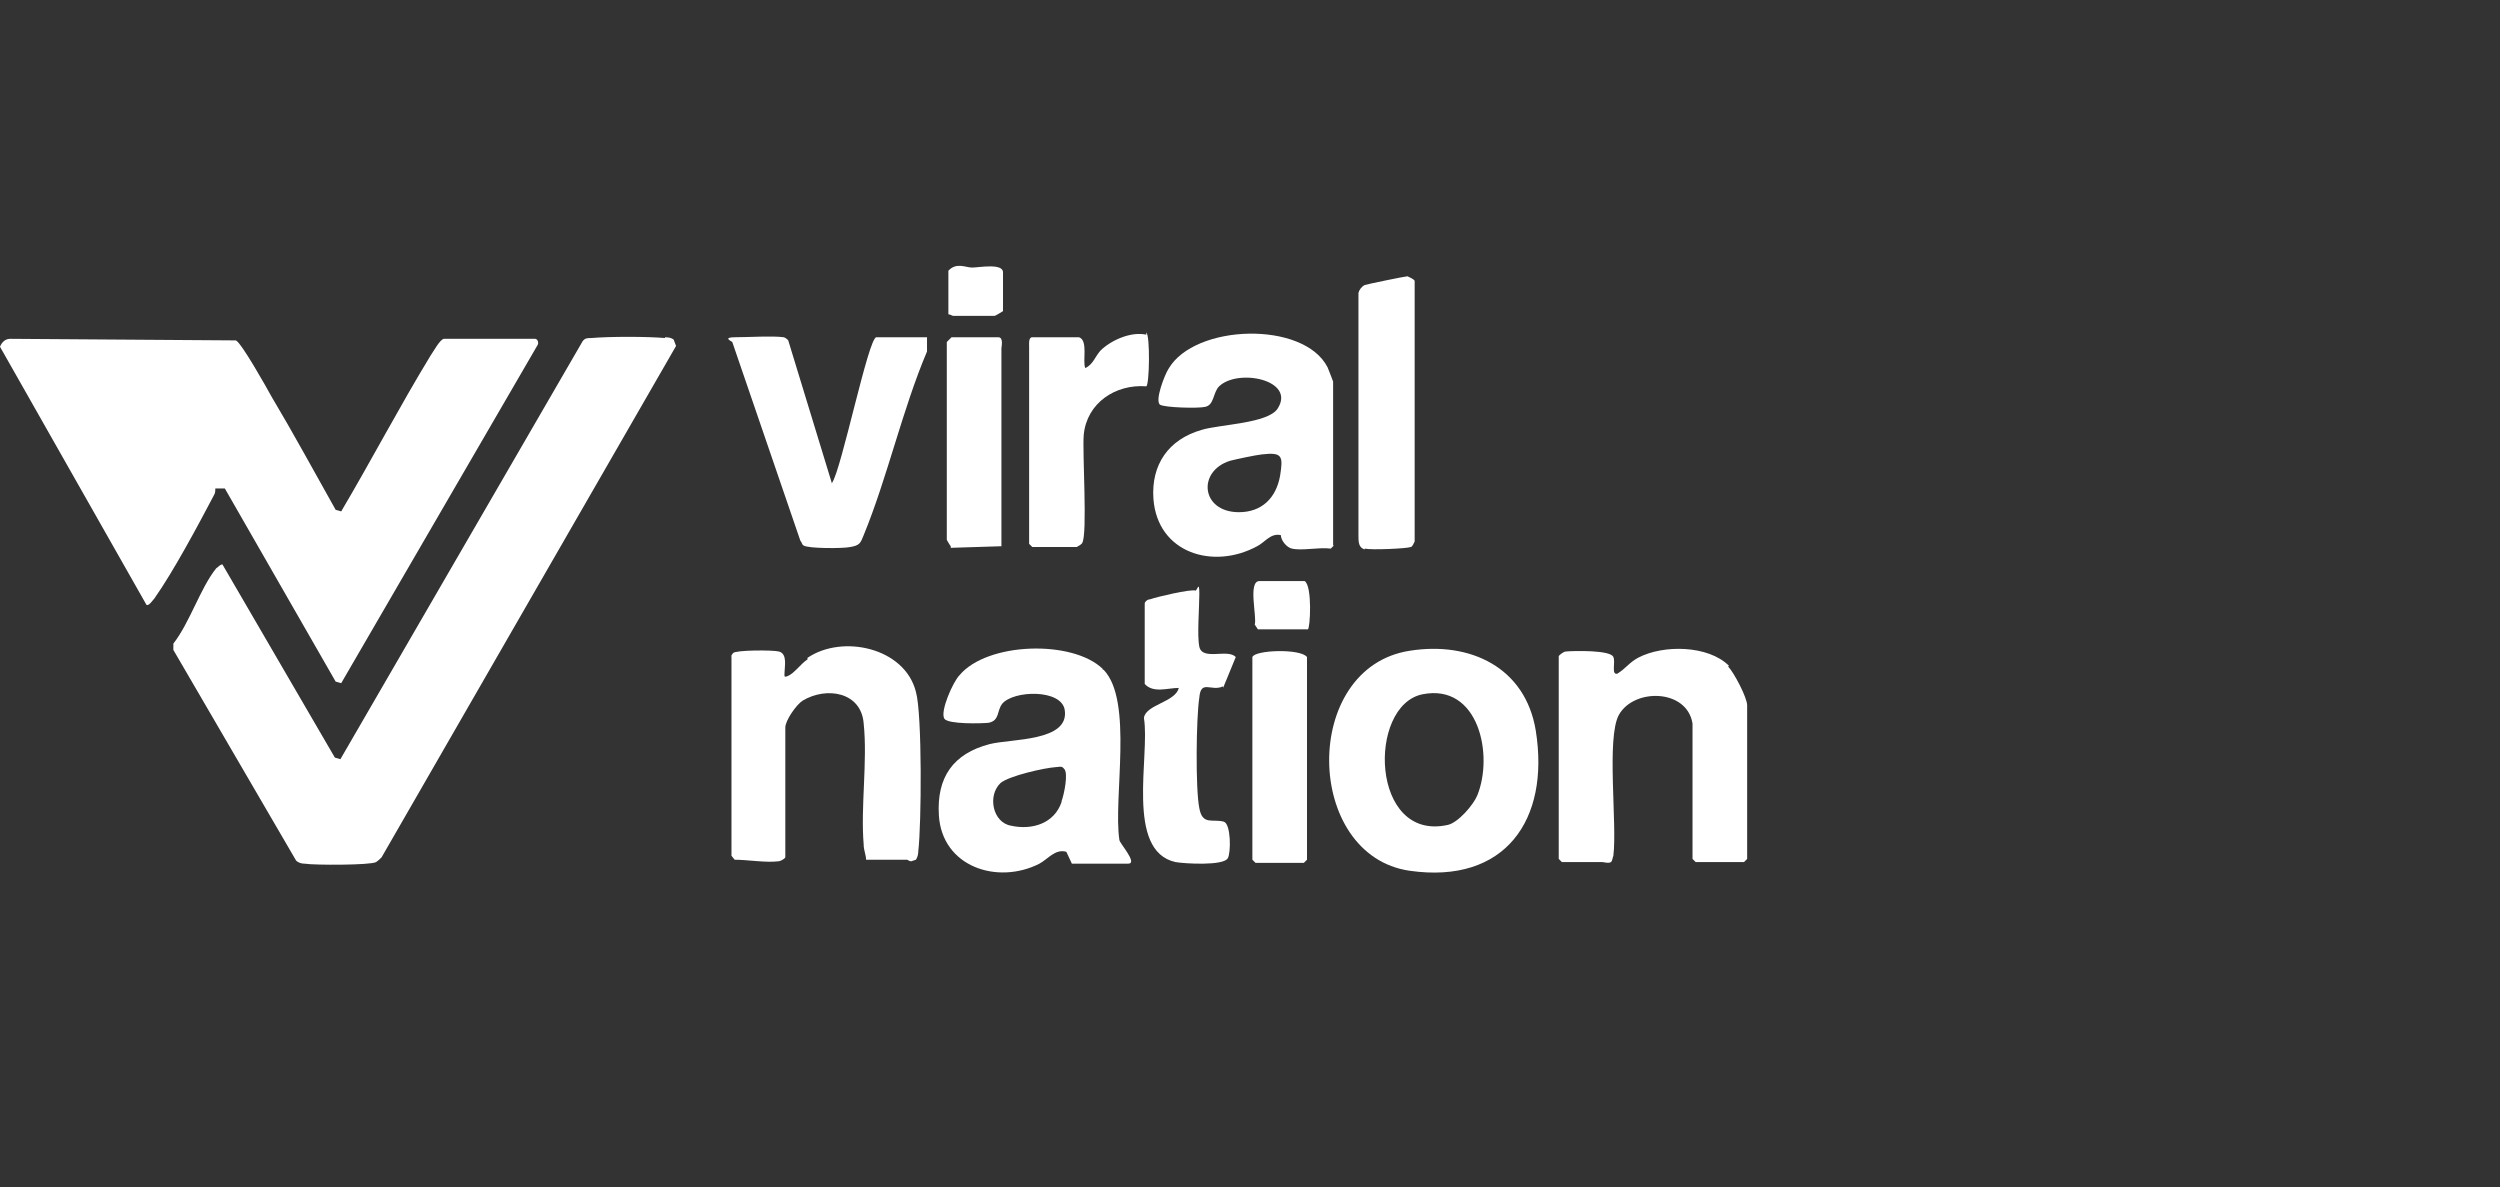
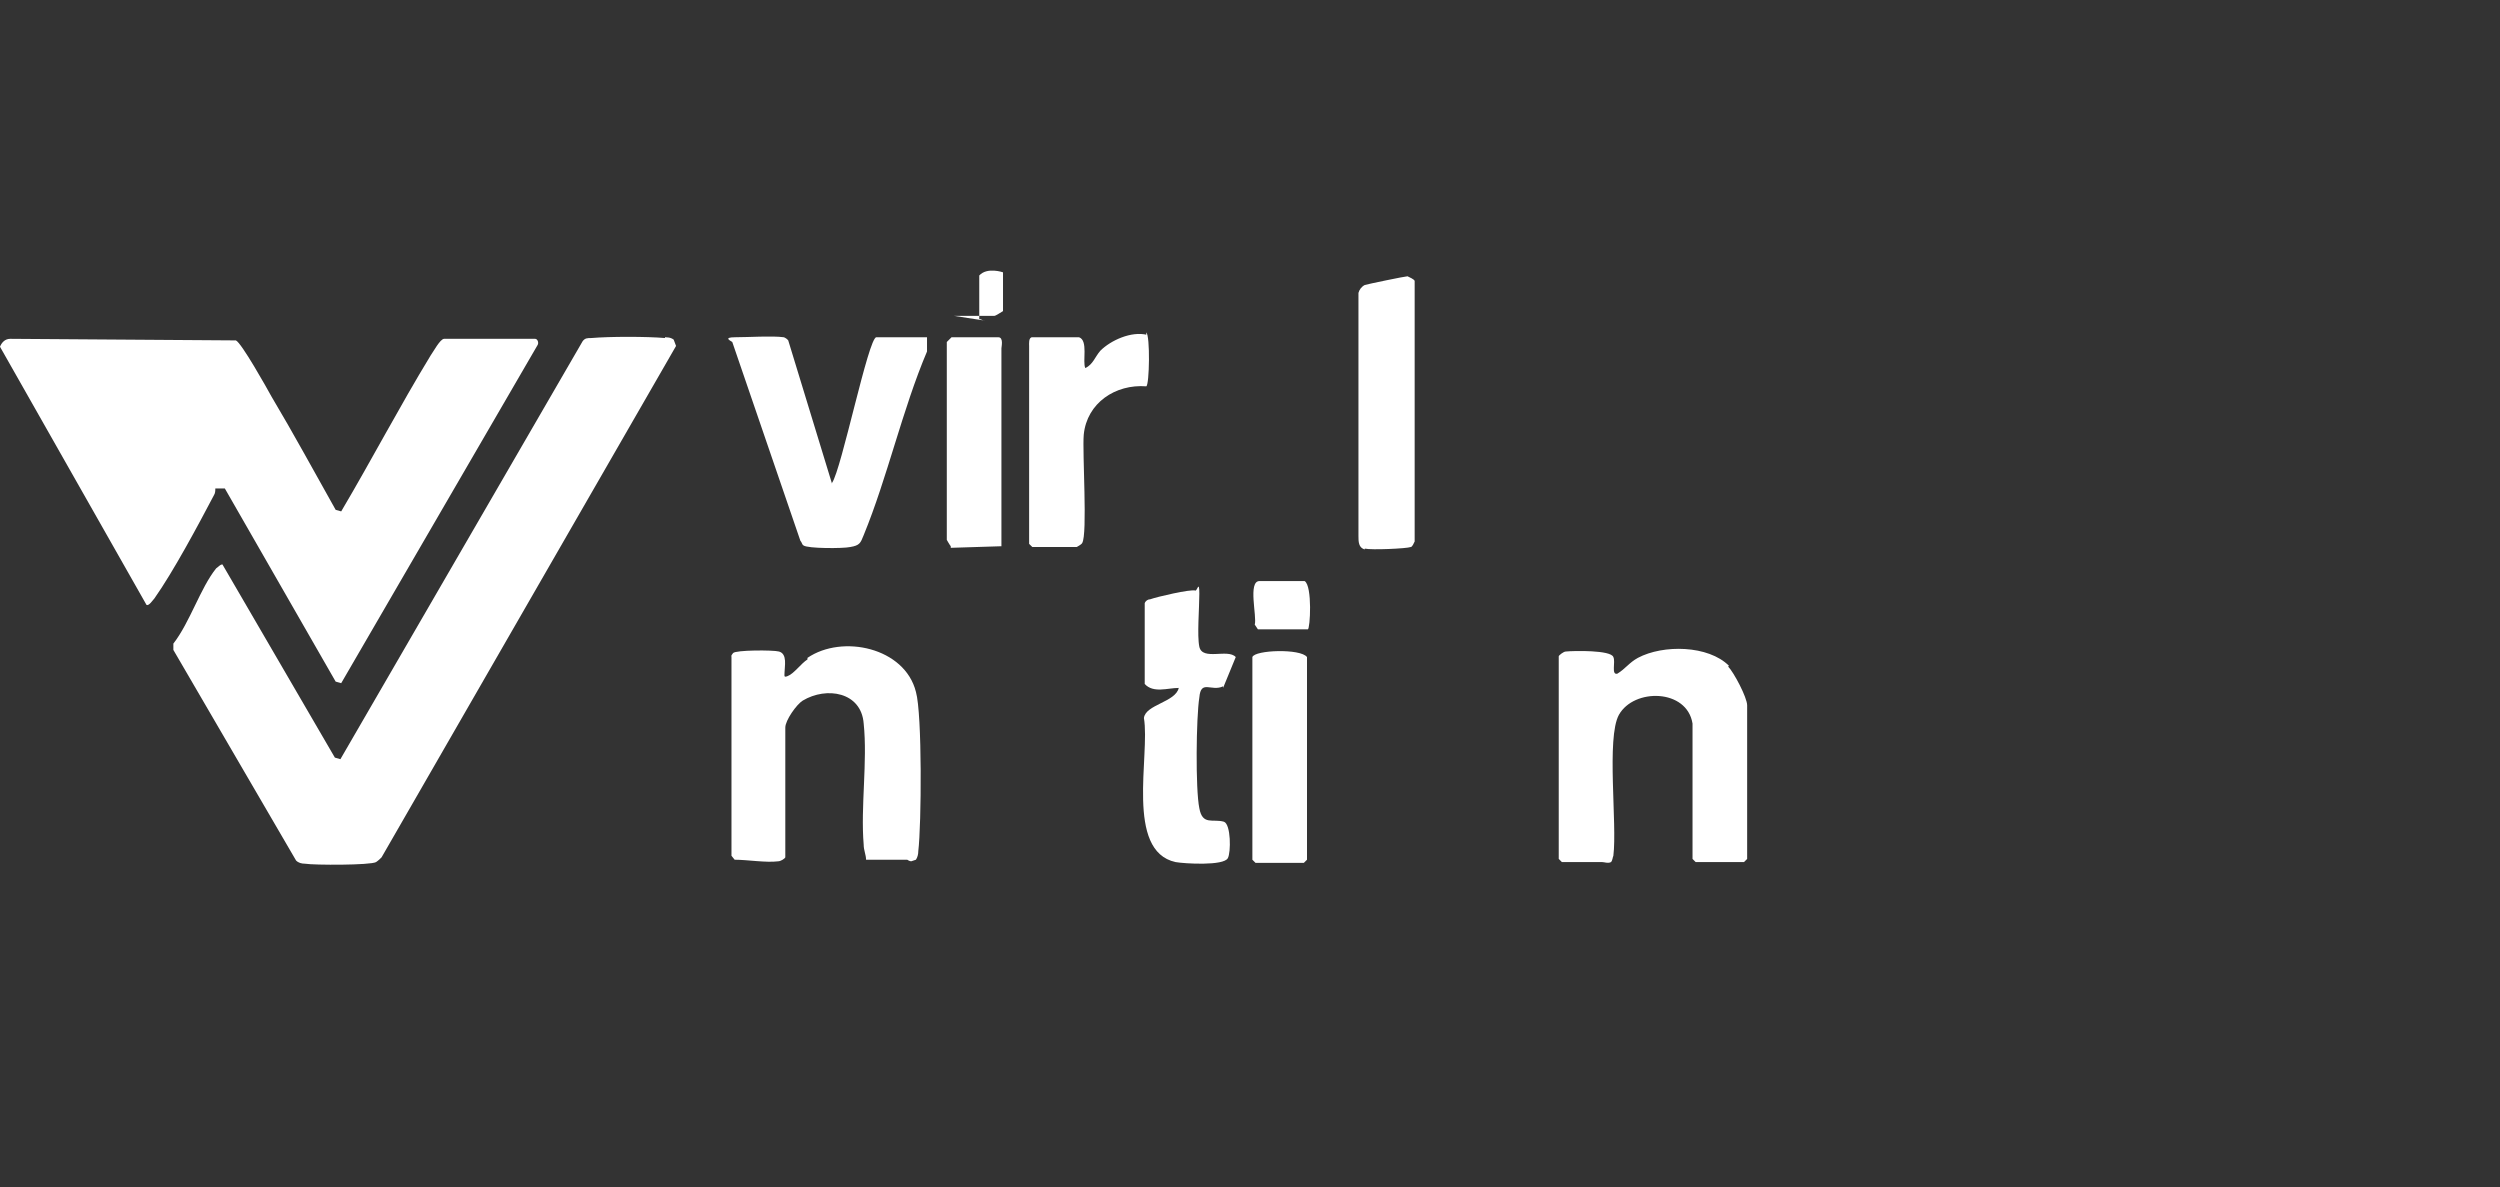
<svg xmlns="http://www.w3.org/2000/svg" id="Layer_1" version="1.1" viewBox="0 0 315.8 150">
  <rect x="0" y="0" width="315.8" height="150" fill="#333333" stroke="none" />
  <defs>
    <style>
      .st0 {
        fill: #fff;
      }
    </style>
  </defs>
  <path class="st0" d="M27.3,61.7h1.1l14,24.4.7.2,24.8-42.7c.2-.3,0-.8-.3-.8h-11.5c-.5,0-1.4,1.7-1.7,2.1-3.9,6.4-7.4,13.1-11.3,19.7l-.7-.2c-2.7-4.8-5.3-9.6-8.1-14.3-.6-1.1-3.8-6.8-4.5-7.1l-28.5-.2c-.7,0-1.1.5-1.3,1l18.5,32.6c.3.2.8-.6,1-.8,2.4-3.4,5.5-9.2,7.5-13,.2-.3.2-.6.2-.9h.2,0Z" />
  <path class="st0" d="M84,42.7c-2.3-.2-7-.2-9.3,0-.5,0-.8,0-1.1.4l-30.6,52.8-.7-.2-14.2-24.4c-.3,0-.5.3-.8.5-2,2.5-3.3,6.8-5.4,9.5v.8l15.5,26.6c.3.3.7.4,1.1.4,1.2.2,8.3.2,9-.2.3-.2.5-.4.7-.6l37.2-64.6-.3-.8c-.4-.3-.8-.3-1.4-.3h.3Z" />
-   <path class="st0" d="M139.3,84.5c-3.8-3.7-14.6-3.4-18.1.8-.8.8-2.5,4.6-1.9,5.5.5.7,4.7.6,5.6.5,1.4-.3,1-1.5,1.7-2.4,1.4-1.7,7.5-1.9,7.9.8.6,4-6.8,3.6-9.5,4.3-4.6,1.2-6.7,4.2-6.4,9,.4,6.5,7.4,8.8,12.7,6.1,1.1-.6,2-1.9,3.4-1.5l.7,1.5h7.1c1.3,0-1.1-2.6-1.1-3-.8-5.3,1.8-17.6-2-21.5h-.2.1ZM134.1,101.3c-.9,2.7-3.7,3.6-6.4,3-2.3-.4-3-3.8-1.3-5.4,1.1-.9,5.5-1.9,7-2,.4,0,.7-.2,1,.2.6.5,0,3.3-.3,4.1h0Z" />
-   <path class="st0" d="M168.4,68.9v-20.7s-.6-1.6-.7-1.8c-3-5.9-16.8-5.5-20.1.2-.5.8-1.7,3.9-1.1,4.5.5.4,4.9.5,5.7.3,1.2-.2,1-1.8,1.8-2.6,2.4-2.3,9.7-.8,7.4,2.8-1.2,1.9-7.3,2-9.6,2.7-4.2,1.2-6.4,4.4-6.1,8.7.5,6.9,7.6,9,13.1,6,1-.5,1.7-1.7,3-1.4,0,.7.8,1.6,1.4,1.7,1.3.3,3.4-.2,4.9,0l.4-.4h0ZM161.7,60.1c-.5,2.8-2.3,4.6-5.2,4.6-4.8,0-5.3-5.2-1.1-6.5.8-.2,3.1-.7,4-.8,2.6-.3,2.7.2,2.3,2.7Z" />
-   <path class="st0" d="M178.1,82.2c-13.8,2.1-13.4,25.9,0,27.8,12,1.7,17.7-6.4,15.9-17.7-1.3-8-8.3-11.3-15.9-10.1ZM186.6,100.5c-.5,1.2-2.4,3.4-3.7,3.7-9.8,2.2-10.2-15.1-3.2-16.5,7.1-1.4,9,7.7,6.9,12.8h0Z" />
  <path class="st0" d="M218.4,84.1c-2.6-2.6-8.3-2.7-11.5-1-1.1.6-1.6,1.4-2.6,2-.8.2-.2-1.5-.5-2.1-.3-.9-5-.8-6-.7-.3,0-.9.5-.9.6v25.6l.4.4h5.1c.3,0,.7.2,1.1,0,.2-.2.2-.6.3-.8.5-4-.9-14.9.7-17.8,1.9-3.4,8.6-3.3,9.3,1.1v17.1l.4.4h6.1l.4-.4v-19.4c0-1-1.7-4.2-2.4-4.9h0Z" />
  <path class="st0" d="M102,83.3c-.8.5-1.7,1.8-2.5,2.1-.5.2-.4,0-.4-.4,0-.8.4-2.4-.7-2.7-.7-.2-5.5-.2-5.8.2s-.2.3-.2.5v25.1l.4.5c1.6,0,4,.4,5.5.2.3,0,.8-.3.9-.5v-16.4c0-.9,1.4-2.9,2.2-3.4,3-1.8,7.4-1.1,7.7,2.9.5,4.8-.4,10.5,0,15.3,0,.7.3,1.3.3,1.9h5.2s.3.2.5.2l.6-.2c.2-.3.3-.7.3-1.1.4-3.3.5-17.3-.3-20.1-1.4-5.6-9.3-7.3-13.7-4.3h0v.2Z" />
  <path class="st0" d="M105.1,61.1l-5.5-18c0-.2-.5-.5-.6-.5-1.5-.2-4.4,0-6.1,0s-.5.5-.4.6l8.6,25.1c.2.2.2.5.4.6.5.4,5,.4,5.9.2,1.2-.2,1.3-.5,1.7-1.5,3-7.3,4.9-15.9,8-23.2v-1.8h-6.4c-1,0-4.4,16.7-5.6,18.4h0Z" />
  <path class="st0" d="M154.5,86.9l1.6-3.9c-1-1.1-4.2.5-4.6-1.3-.3-1.4,0-4.9,0-6.7s-.3-.3-.5-.4c-.6-.2-4.9.8-5.7,1.1-.3,0-.6.2-.7.5v10.2c1.1,1.2,2.9.5,4.3.5-.4,1.8-4.2,2.1-4.4,3.8.8,4.7-2.4,16.8,4,18.2,1.1.2,6.1.5,6.6-.5.4-.7.4-4.3-.5-4.6-1.4-.4-2.7.5-3.1-1.7-.5-2.4-.4-11.5,0-14,.2-2.3,1.5-.7,3-1.4h0v.2Z" />
  <path class="st0" d="M172.4,69.3c.8.2,5.3,0,5.8-.2.2,0,.4-.5.5-.7v-32.9c0-.2-.7-.5-.9-.6-.3,0-5.1,1-5.4,1.1-.4.2-.7.6-.8,1v30.7c0,.7,0,1.5.8,1.7h0Z" />
  <path class="st0" d="M144.9,42.3c-2-.5-4.6.7-5.9,2-.7.8-.9,1.7-1.9,2.2-.4-.8.4-3.5-.8-3.9h-5.9c-.5,0-.4.9-.4,1.1v25l.4.4h5.6s.6-.3.7-.5c.7-1.1,0-11.5.2-13.7.4-4,4-6.4,7.9-6.1.4-.2.5-6.4,0-6.8h0v.3Z" />
  <path class="st0" d="M120.1,69.2l6.4-.2v-25c0-.2.3-1.4-.4-1.4h-5.9l-.6.6v25s.4.7.5.8v.2Z" />
  <path class="st0" d="M158.2,83v25.6l.4.4h6.1l.4-.4v-25.6c-.8-1.1-6.6-.9-6.9,0Z" />
-   <path class="st0" d="M120.5,39.9h5.1c.2,0,.9-.5,1.1-.6v-4.9c0-1.2-3.1-.6-3.9-.6s-2-.7-3,.4v5.5c.2,0,.5.2.6.2h.1Z" />
+   <path class="st0" d="M120.5,39.9h5.1c.2,0,.9-.5,1.1-.6v-4.9s-2-.7-3,.4v5.5c.2,0,.5.2.6.2h.1Z" />
  <path class="st0" d="M164.7,73.4h-5.6c-1.5,0-.3,4.5-.6,5.5l.4.6h6.3c.3,0,.6-5.5-.4-6.1h0Z" />
</svg>